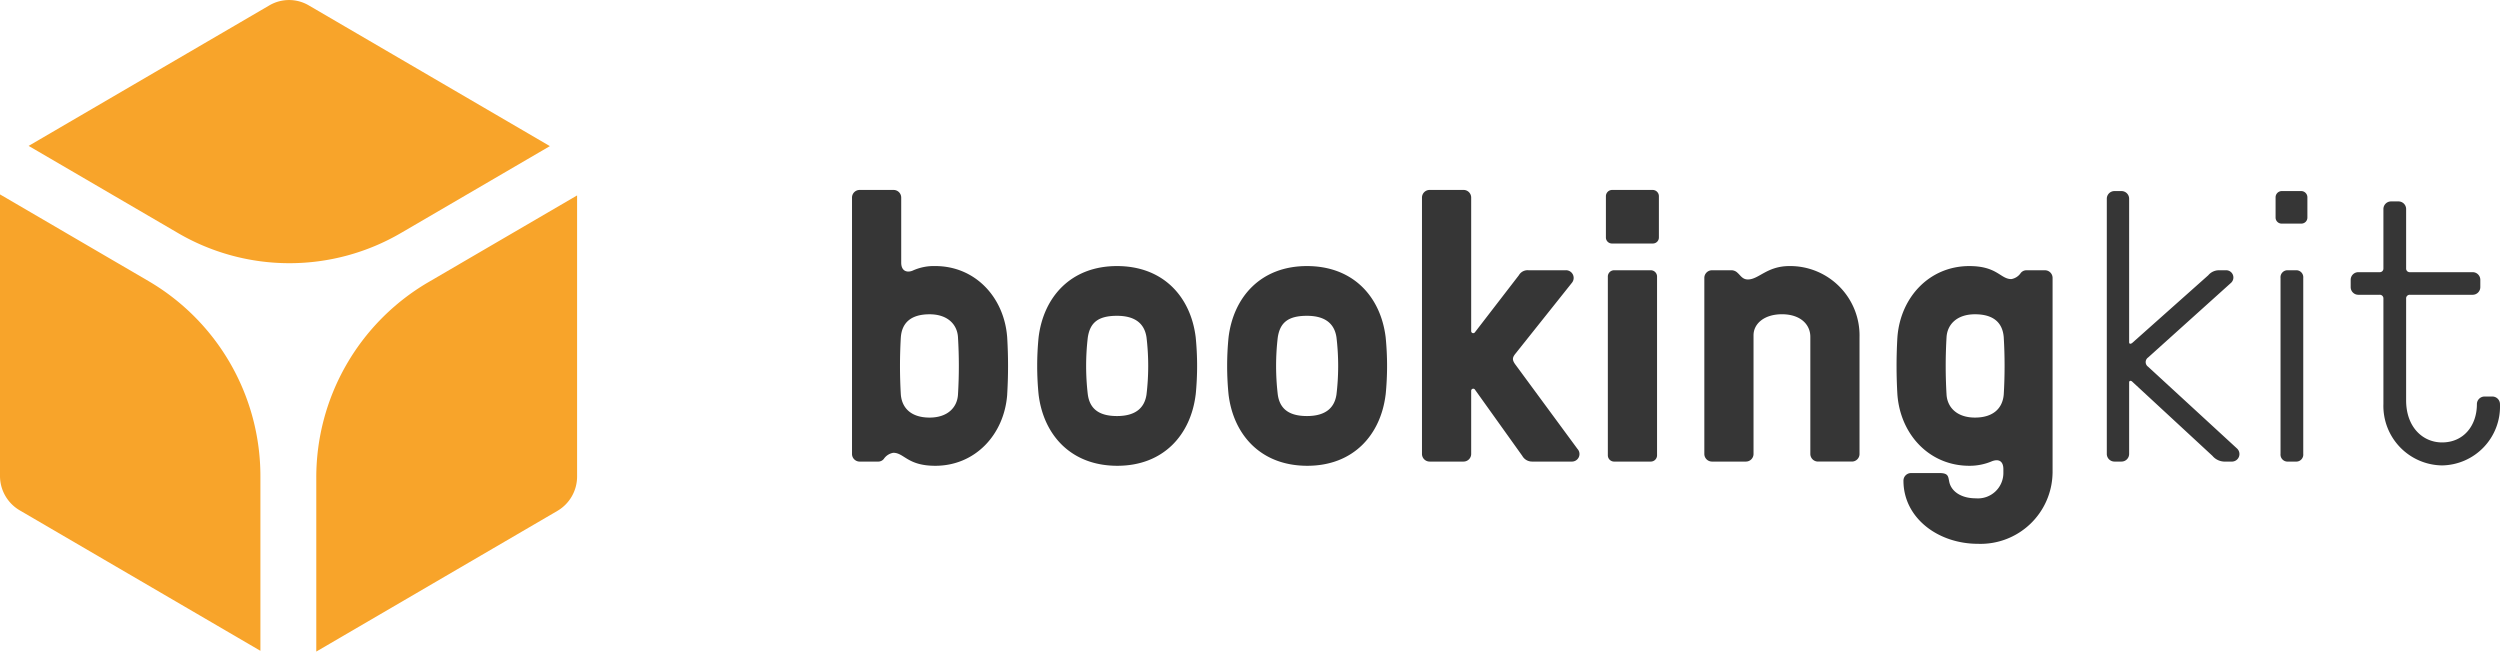
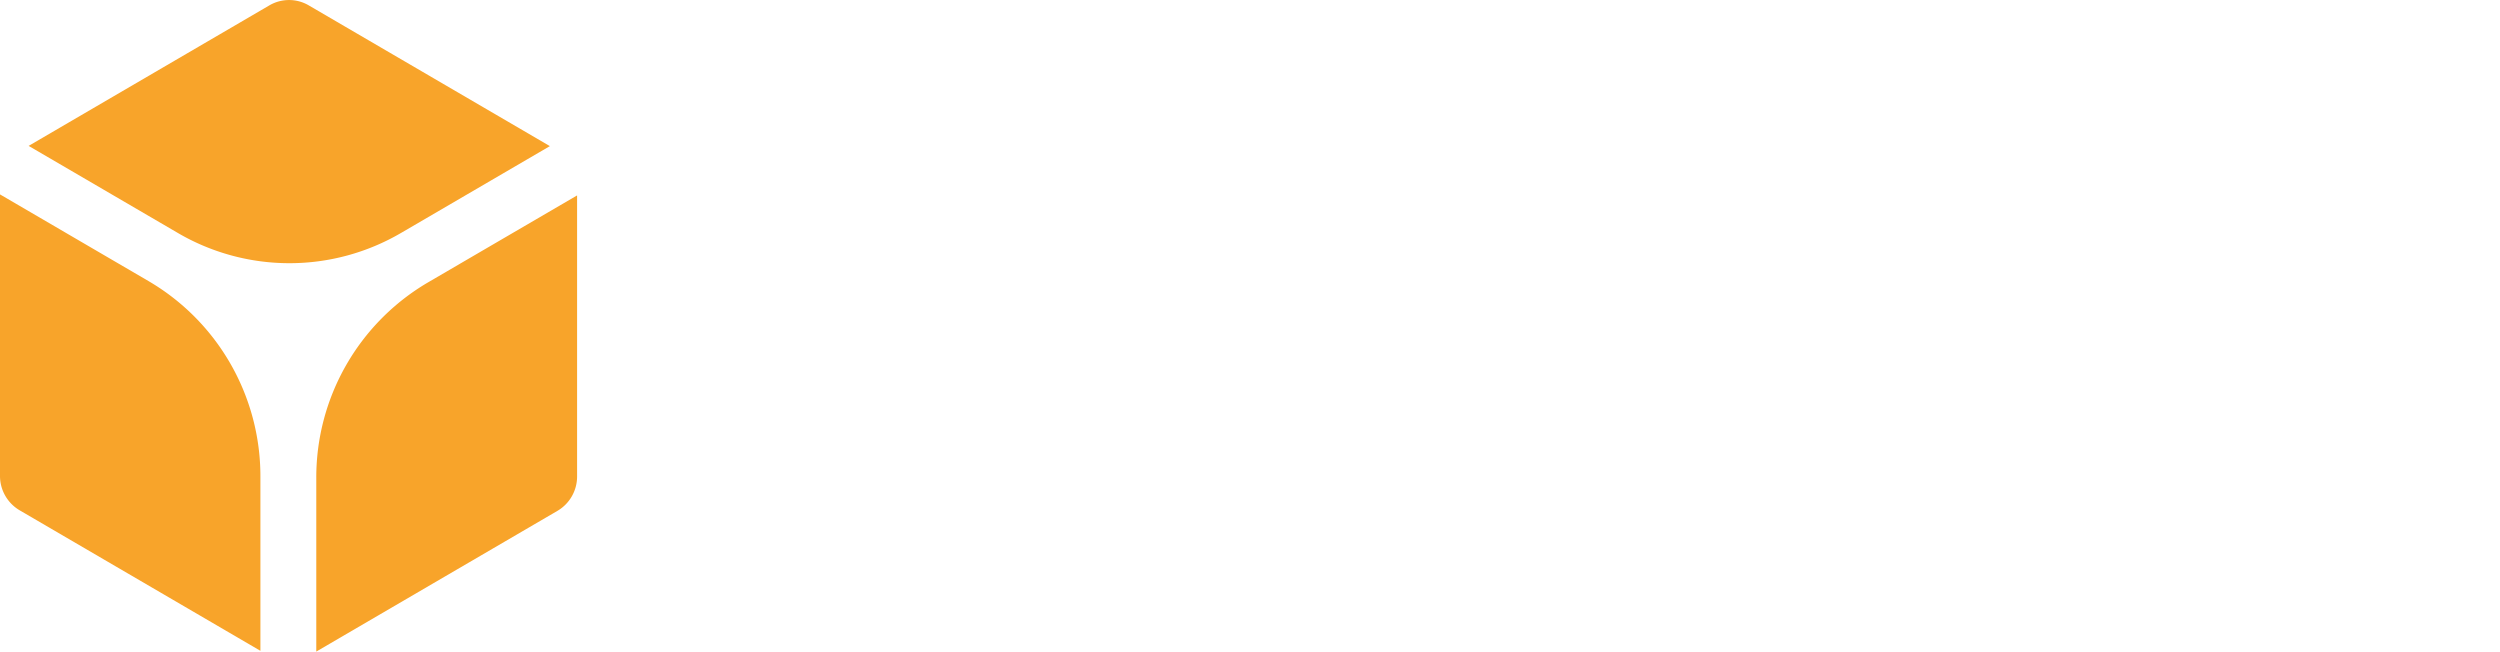
<svg xmlns="http://www.w3.org/2000/svg" width="342.992" height="89.399" viewBox="0 0 342.992 89.399">
  <defs>
    <style>.a{fill:#f8a42a;}.b{fill:#363636;}</style>
  </defs>
  <path class="a" d="M150.046,440.6l-20.421-11.919v38.617a5.465,5.465,0,0,0,2.7,4.727L165.352,491.3V467.4a31.013,31.013,0,0,0-15.307-26.8m34.6-6.628,20.421-11.915-33.083-19.31a5.34,5.34,0,0,0-5.4,0l-33.029,19.279,20.471,11.946a30.326,30.326,0,0,0,30.617,0M208.8,467.376V428.821l-20.475,11.946a31.018,31.018,0,0,0-15.307,26.8v23.837L206.1,472.1a5.46,5.46,0,0,0,2.7-4.723" transform="translate(-129.625 -402.01)" />
-   <path class="b" d="M355.762,420.731v24.147a.962.962,0,0,0,1.039,1.05h1.039a.96.96,0,0,0,1.039-1.05V420.731a.96.96,0,0,0-1.039-1.05H356.8a.962.962,0,0,0-1.039,1.05m-92.29-.208v24.566a.859.859,0,0,0,.83.839h5.091a.859.859,0,0,0,.83-.839V420.523a.862.862,0,0,0-.83-.843H264.3a.862.862,0,0,0-.83.843m-89.158,16.218c-.1,1.732-1.4,3.151-3.893,3.151-2.543,0-3.792-1.313-3.947-3.151a66.671,66.671,0,0,1,0-7.874c.155-1.995,1.4-3.147,3.947-3.147,2.493,0,3.792,1.415,3.893,3.147a65.074,65.074,0,0,1,0,7.874m6.75,0a65.067,65.067,0,0,0,0-7.874c-.415-5.511-4.412-9.763-9.863-9.763a7.015,7.015,0,0,0-3.117.631c-.779.314-1.559.051-1.559-1.1v-8.924a1.047,1.047,0,0,0-1.035-1.05h-4.676a1.05,1.05,0,0,0-1.039,1.05v35.168a1.05,1.05,0,0,0,1.039,1.05h2.6a.978.978,0,0,0,.725-.368,1.972,1.972,0,0,1,1.3-.839c1.508,0,1.923,1.783,5.765,1.783,5.451,0,9.449-4.252,9.863-9.763m19.11,0c-.26,1.732-1.4,2.939-4.048,2.939-2.6,0-3.741-1.1-4-2.939a33.431,33.431,0,0,1,0-7.874c.314-1.995,1.4-2.939,4-2.939,2.648,0,3.788,1.207,4.048,2.939a33.023,33.023,0,0,1,0,7.874m6.75,0a39.869,39.869,0,0,0,0-7.874c-.675-5.511-4.412-9.763-10.8-9.763-6.335,0-10.077,4.252-10.751,9.763a39.878,39.878,0,0,0,0,7.874c.675,5.511,4.416,9.763,10.8,9.763,6.335,0,10.073-4.252,10.747-9.763m19.316,0c-.26,1.732-1.4,2.939-4.048,2.939-2.6,0-3.741-1.1-4-2.939a33.428,33.428,0,0,1,0-7.874c.314-1.995,1.4-2.939,4-2.939,2.648,0,3.788,1.207,4.048,2.939a33.024,33.024,0,0,1,0,7.874m6.75,0a39.88,39.88,0,0,0,0-7.874c-.675-5.511-4.412-9.763-10.8-9.763-6.335,0-10.077,4.252-10.751,9.763a39.871,39.871,0,0,0,0,7.874c.675,5.511,4.416,9.763,10.8,9.763,6.335,0,10.073-4.252,10.747-9.763m26.326,7.455-8.464-11.5c-.516-.682-.516-1-.05-1.576l7.739-9.712a1.054,1.054,0,0,0-.833-1.732h-5.141a1.374,1.374,0,0,0-1.295.686l-6.025,7.819a.282.282,0,0,1-.519-.157V409.709a1.047,1.047,0,0,0-1.039-1.05h-4.672a1.05,1.05,0,0,0-1.039,1.05v35.168a1.05,1.05,0,0,0,1.039,1.05h4.672a1.047,1.047,0,0,0,1.039-1.05v-8.662a.282.282,0,0,1,.519-.157l6.49,9.081a1.53,1.53,0,0,0,1.349.788h5.4a1.036,1.036,0,0,0,.83-1.732m11.166-29.026V409.5a.859.859,0,0,0-.83-.839h-5.61a.859.859,0,0,0-.83.839v5.671a.825.825,0,0,0,.83.839h5.61a.825.825,0,0,0,.83-.839M298,444.877v-16.01a9.52,9.52,0,0,0-9.607-9.763c-3.113,0-4.2,1.838-5.711,1.838-.725,0-.985-.525-1.4-.894a1.209,1.209,0,0,0-.934-.368h-2.6a1.05,1.05,0,0,0-1.039,1.05v24.147a1.05,1.05,0,0,0,1.039,1.05h4.672a1.047,1.047,0,0,0,1.039-1.05V428.6c0-1.575,1.454-2.885,3.9-2.885,2.489,0,3.893,1.364,3.893,3.1v16.061a1.05,1.05,0,0,0,1.039,1.05h4.672a1.047,1.047,0,0,0,1.039-1.05m19.785-8.136c-.159,1.838-1.4,3.151-3.947,3.151-2.493,0-3.792-1.419-3.9-3.151a66.7,66.7,0,0,1,0-7.874c.1-1.732,1.4-3.147,3.9-3.147,2.543,0,3.788,1.152,3.947,3.147a66.671,66.671,0,0,1,0,7.874m6.7,10.762V420.731a1.047,1.047,0,0,0-1.039-1.05h-2.594a1,1,0,0,0-.729.368,1.969,1.969,0,0,1-1.295.843c-1.508,0-1.923-1.787-5.765-1.787-5.451,0-9.452,4.252-9.867,9.763a66.7,66.7,0,0,0,0,7.874c.415,5.511,4.416,9.763,9.867,9.763a7.79,7.79,0,0,0,3.113-.627c.989-.368,1.559.051,1.559,1.1v.525a3.491,3.491,0,0,1-3.788,3.465c-2.078,0-3.377-1-3.637-2.258-.155-.737-.1-1.207-1.349-1.207h-3.9a1.044,1.044,0,0,0-1.035,1.05c0,5.091,4.722,8.658,10.228,8.658a9.882,9.882,0,0,0,10.228-9.708m25.259-3.414L337.59,432.912a.768.768,0,0,1,0-1.262l11.372-10.237a.993.993,0,0,0-.725-1.732H347.3a1.907,1.907,0,0,0-1.454.686l-10.437,9.289c-.209.157-.419.157-.419-.106V409.866a1.047,1.047,0,0,0-1.035-1.05h-.989a1.05,1.05,0,0,0-1.039,1.05v35.011a1.05,1.05,0,0,0,1.039,1.05h.989a1.047,1.047,0,0,0,1.035-1.05v-9.814c0-.263.26-.263.419-.106l11.007,10.182a2.212,2.212,0,0,0,1.559.788h1.035a1.035,1.035,0,0,0,.729-1.838m9.708-31.653v-2.783a.856.856,0,0,0-.83-.839h-2.7a.859.859,0,0,0-.834.839v2.783a.827.827,0,0,0,.834.843h2.7a.824.824,0,0,0,.83-.843m26.422,25.617a1.05,1.05,0,0,0-1.039-1.05h-1.089a1.05,1.05,0,0,0-1.039,1.05c0,2.939-1.818,5.248-4.777,5.248-2.648,0-4.932-2.1-4.932-5.773V423.568a.49.49,0,0,1,.516-.525h8.623a1.05,1.05,0,0,0,1.039-1.05v-1a1.05,1.05,0,0,0-1.039-1.05h-8.623a.489.489,0,0,1-.516-.521v-8.137a1.047,1.047,0,0,0-1.039-1.05h-1.039a1.047,1.047,0,0,0-1.039,1.05v8.137a.492.492,0,0,1-.52.521h-2.931a1.047,1.047,0,0,0-1.039,1.05v1a1.047,1.047,0,0,0,1.039,1.05h2.931a.493.493,0,0,1,.52.525v14.486a8.16,8.16,0,0,0,8.049,8.4,8.078,8.078,0,0,0,7.944-8.4" transform="translate(-42.88 -382.601)" />
</svg>